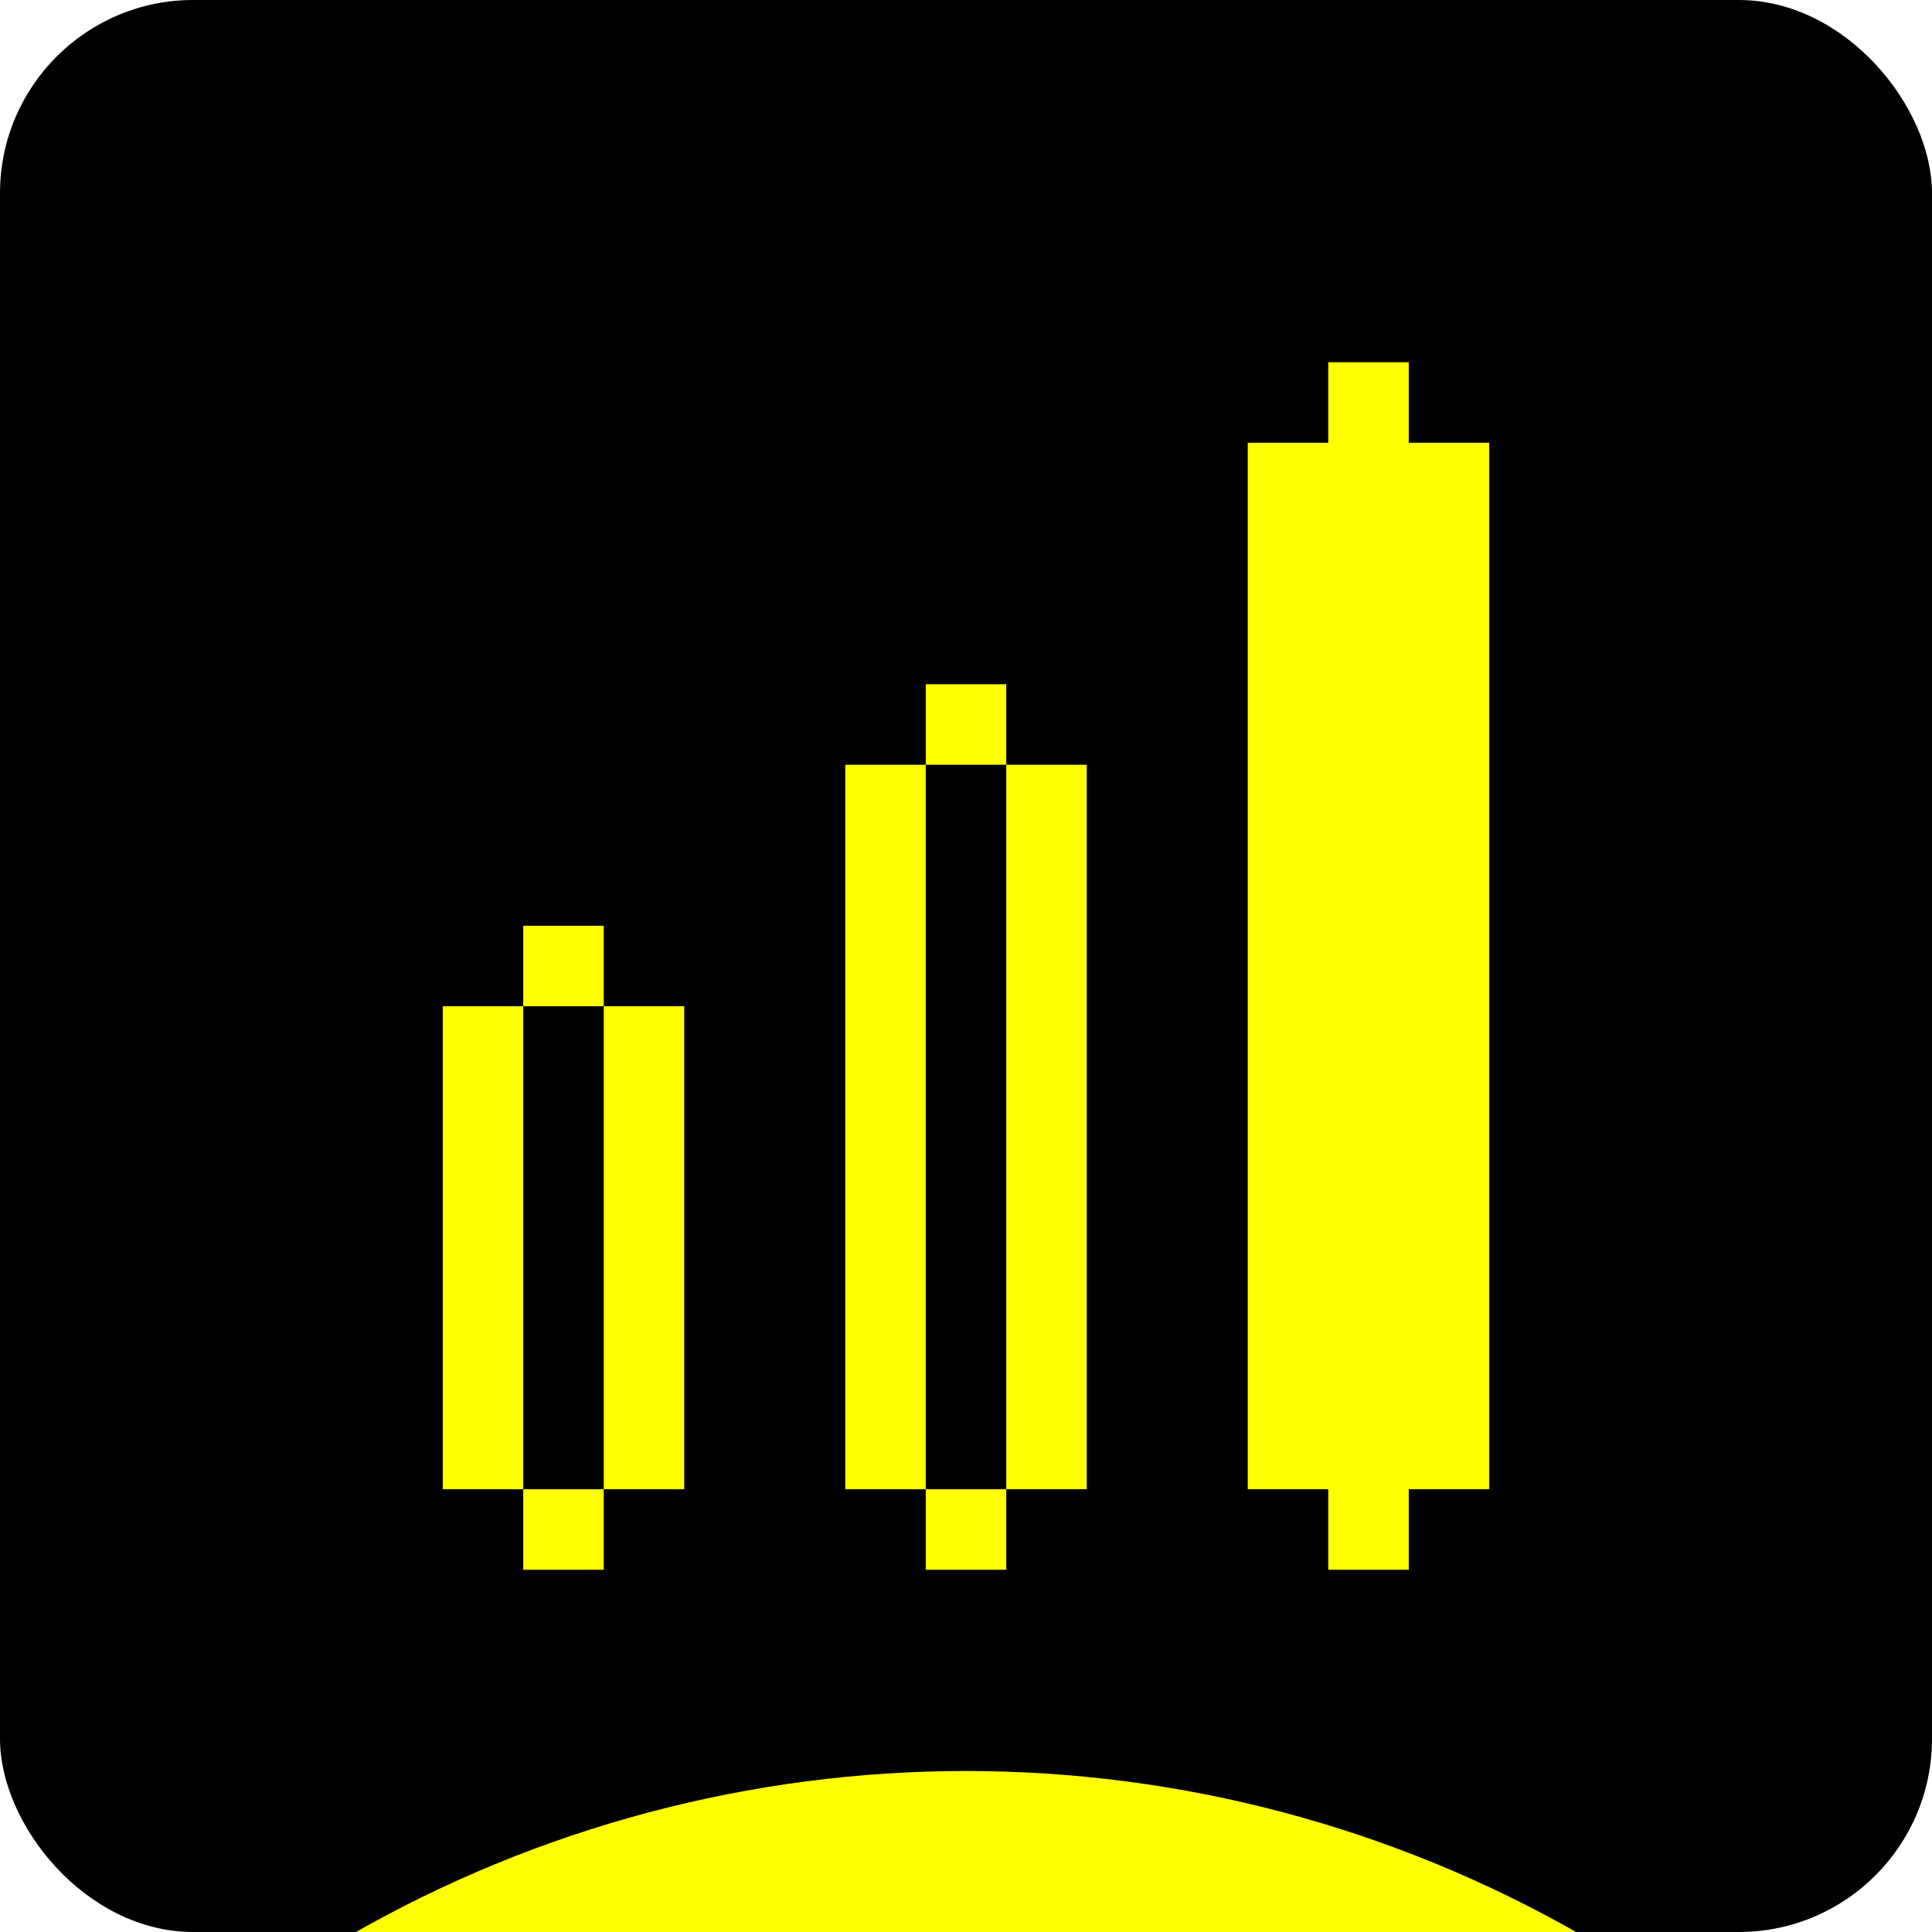
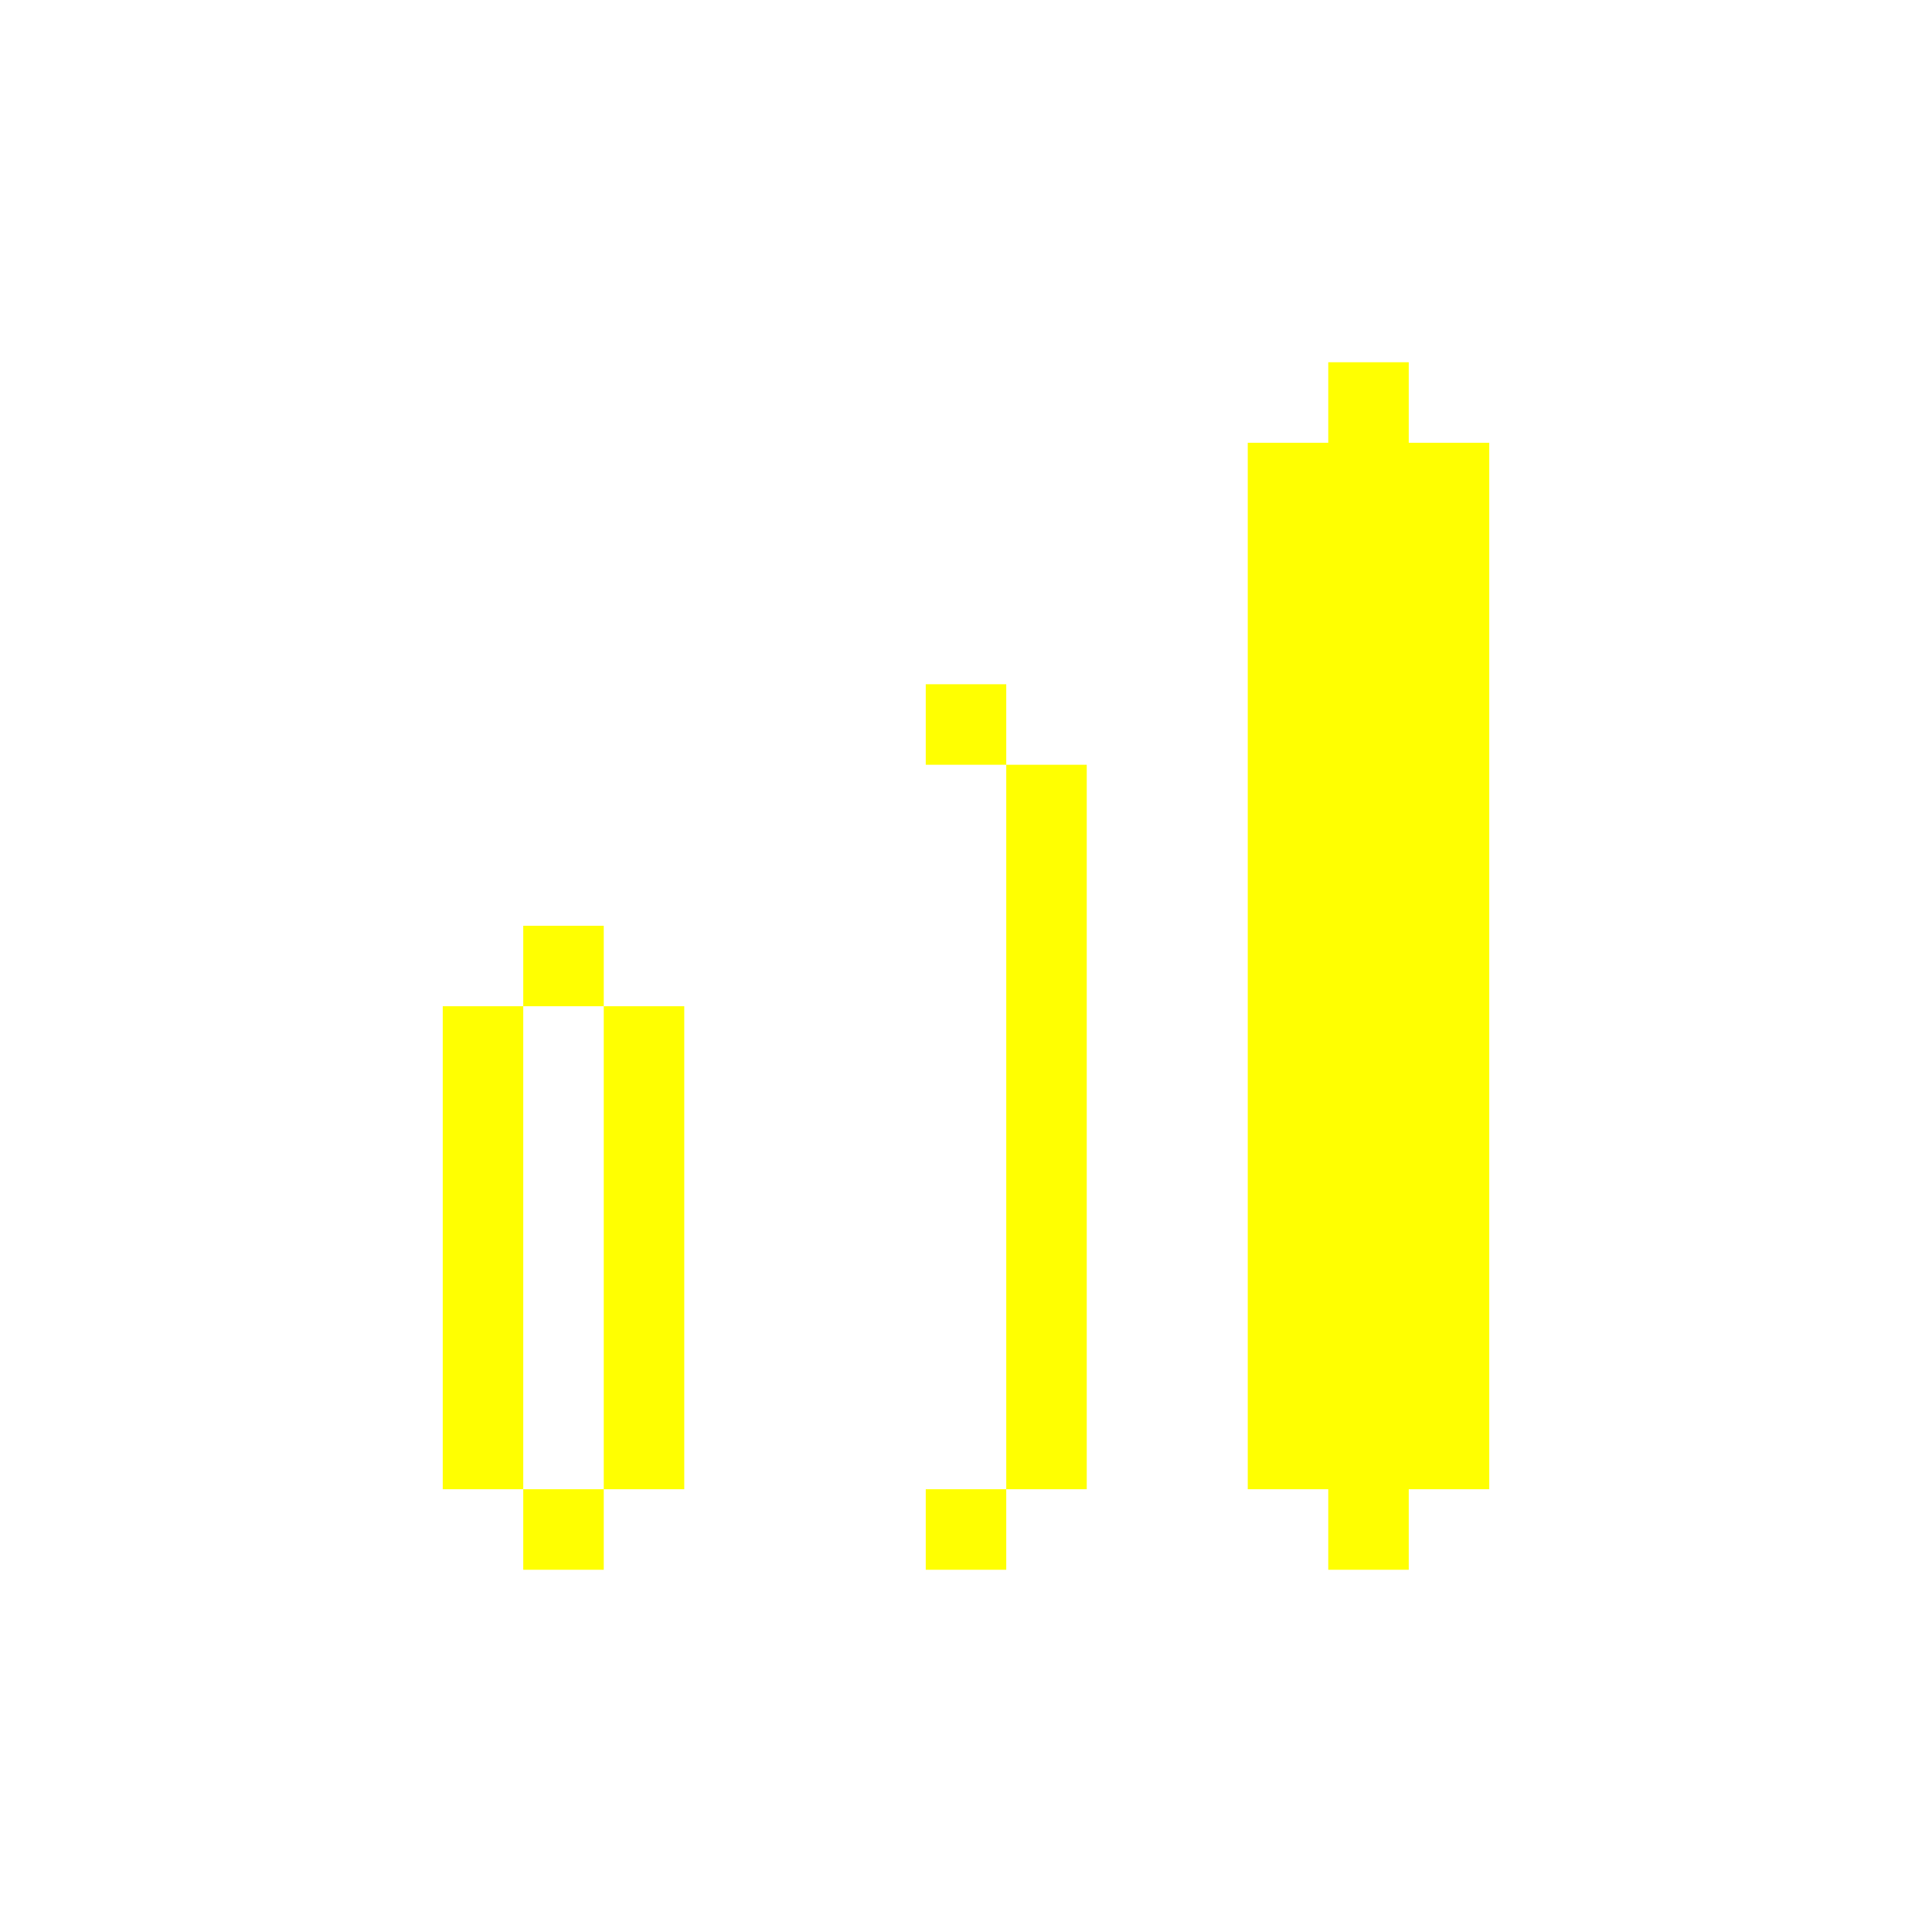
<svg xmlns="http://www.w3.org/2000/svg" width="48" height="48" viewBox="0 0 48 48" fill="none">
  <g clip-path="url(#clip0_634_5666)">
-     <rect width="48" height="48" rx="4.8" fill="black" />
    <g filter="url(#filter0_f_634_5666)">
-       <circle cx="24.001" cy="74.72" r="30.72" fill="#FFFF01" />
-     </g>
+       </g>
    <g clip-path="url(#clip1_634_5666)">
-       <path d="M15 39H13V37H15V39ZM25 39H23V37H25V39ZM35 39H33V37H31V11H33V9H35V11H37V37H35V39ZM13 37H11V25H13V37ZM17 37H15V25H17V37ZM23 37H21V19H23V37ZM27 37H25V19H27V37ZM15 25H13V23H15V25ZM25 19H23V17H25V19Z" fill="#FFFF01" />
+       <path d="M15 39H13V37H15V39ZM25 39H23V37H25V39ZM35 39H33V37H31V11H33V9H35V11H37V37H35V39ZM13 37H11V25H13V37ZM17 37H15V25H17V37ZM23 37H21H23V37ZM27 37H25V19H27V37ZM15 25H13V23H15V25ZM25 19H23V17H25V19Z" fill="#FFFF01" />
    </g>
  </g>
  <defs>
    <filter id="filter0_f_634_5666" x="-36.719" y="14" width="121.441" height="121.44" filterUnits="userSpaceOnUse" color-interpolation-filters="sRGB">
      <feFlood flood-opacity="0" result="BackgroundImageFix" />
      <feBlend mode="normal" in="SourceGraphic" in2="BackgroundImageFix" result="shape" />
      <feGaussianBlur stdDeviation="15" result="effect1_foregroundBlur_634_5666" />
    </filter>
    <clipPath id="clip0_634_5666">
      <rect width="48" height="48" rx="4.8" fill="white" />
    </clipPath>
    <clipPath id="clip1_634_5666">
      <rect width="26" height="30" fill="white" transform="translate(11 9)" />
    </clipPath>
  </defs>
</svg>